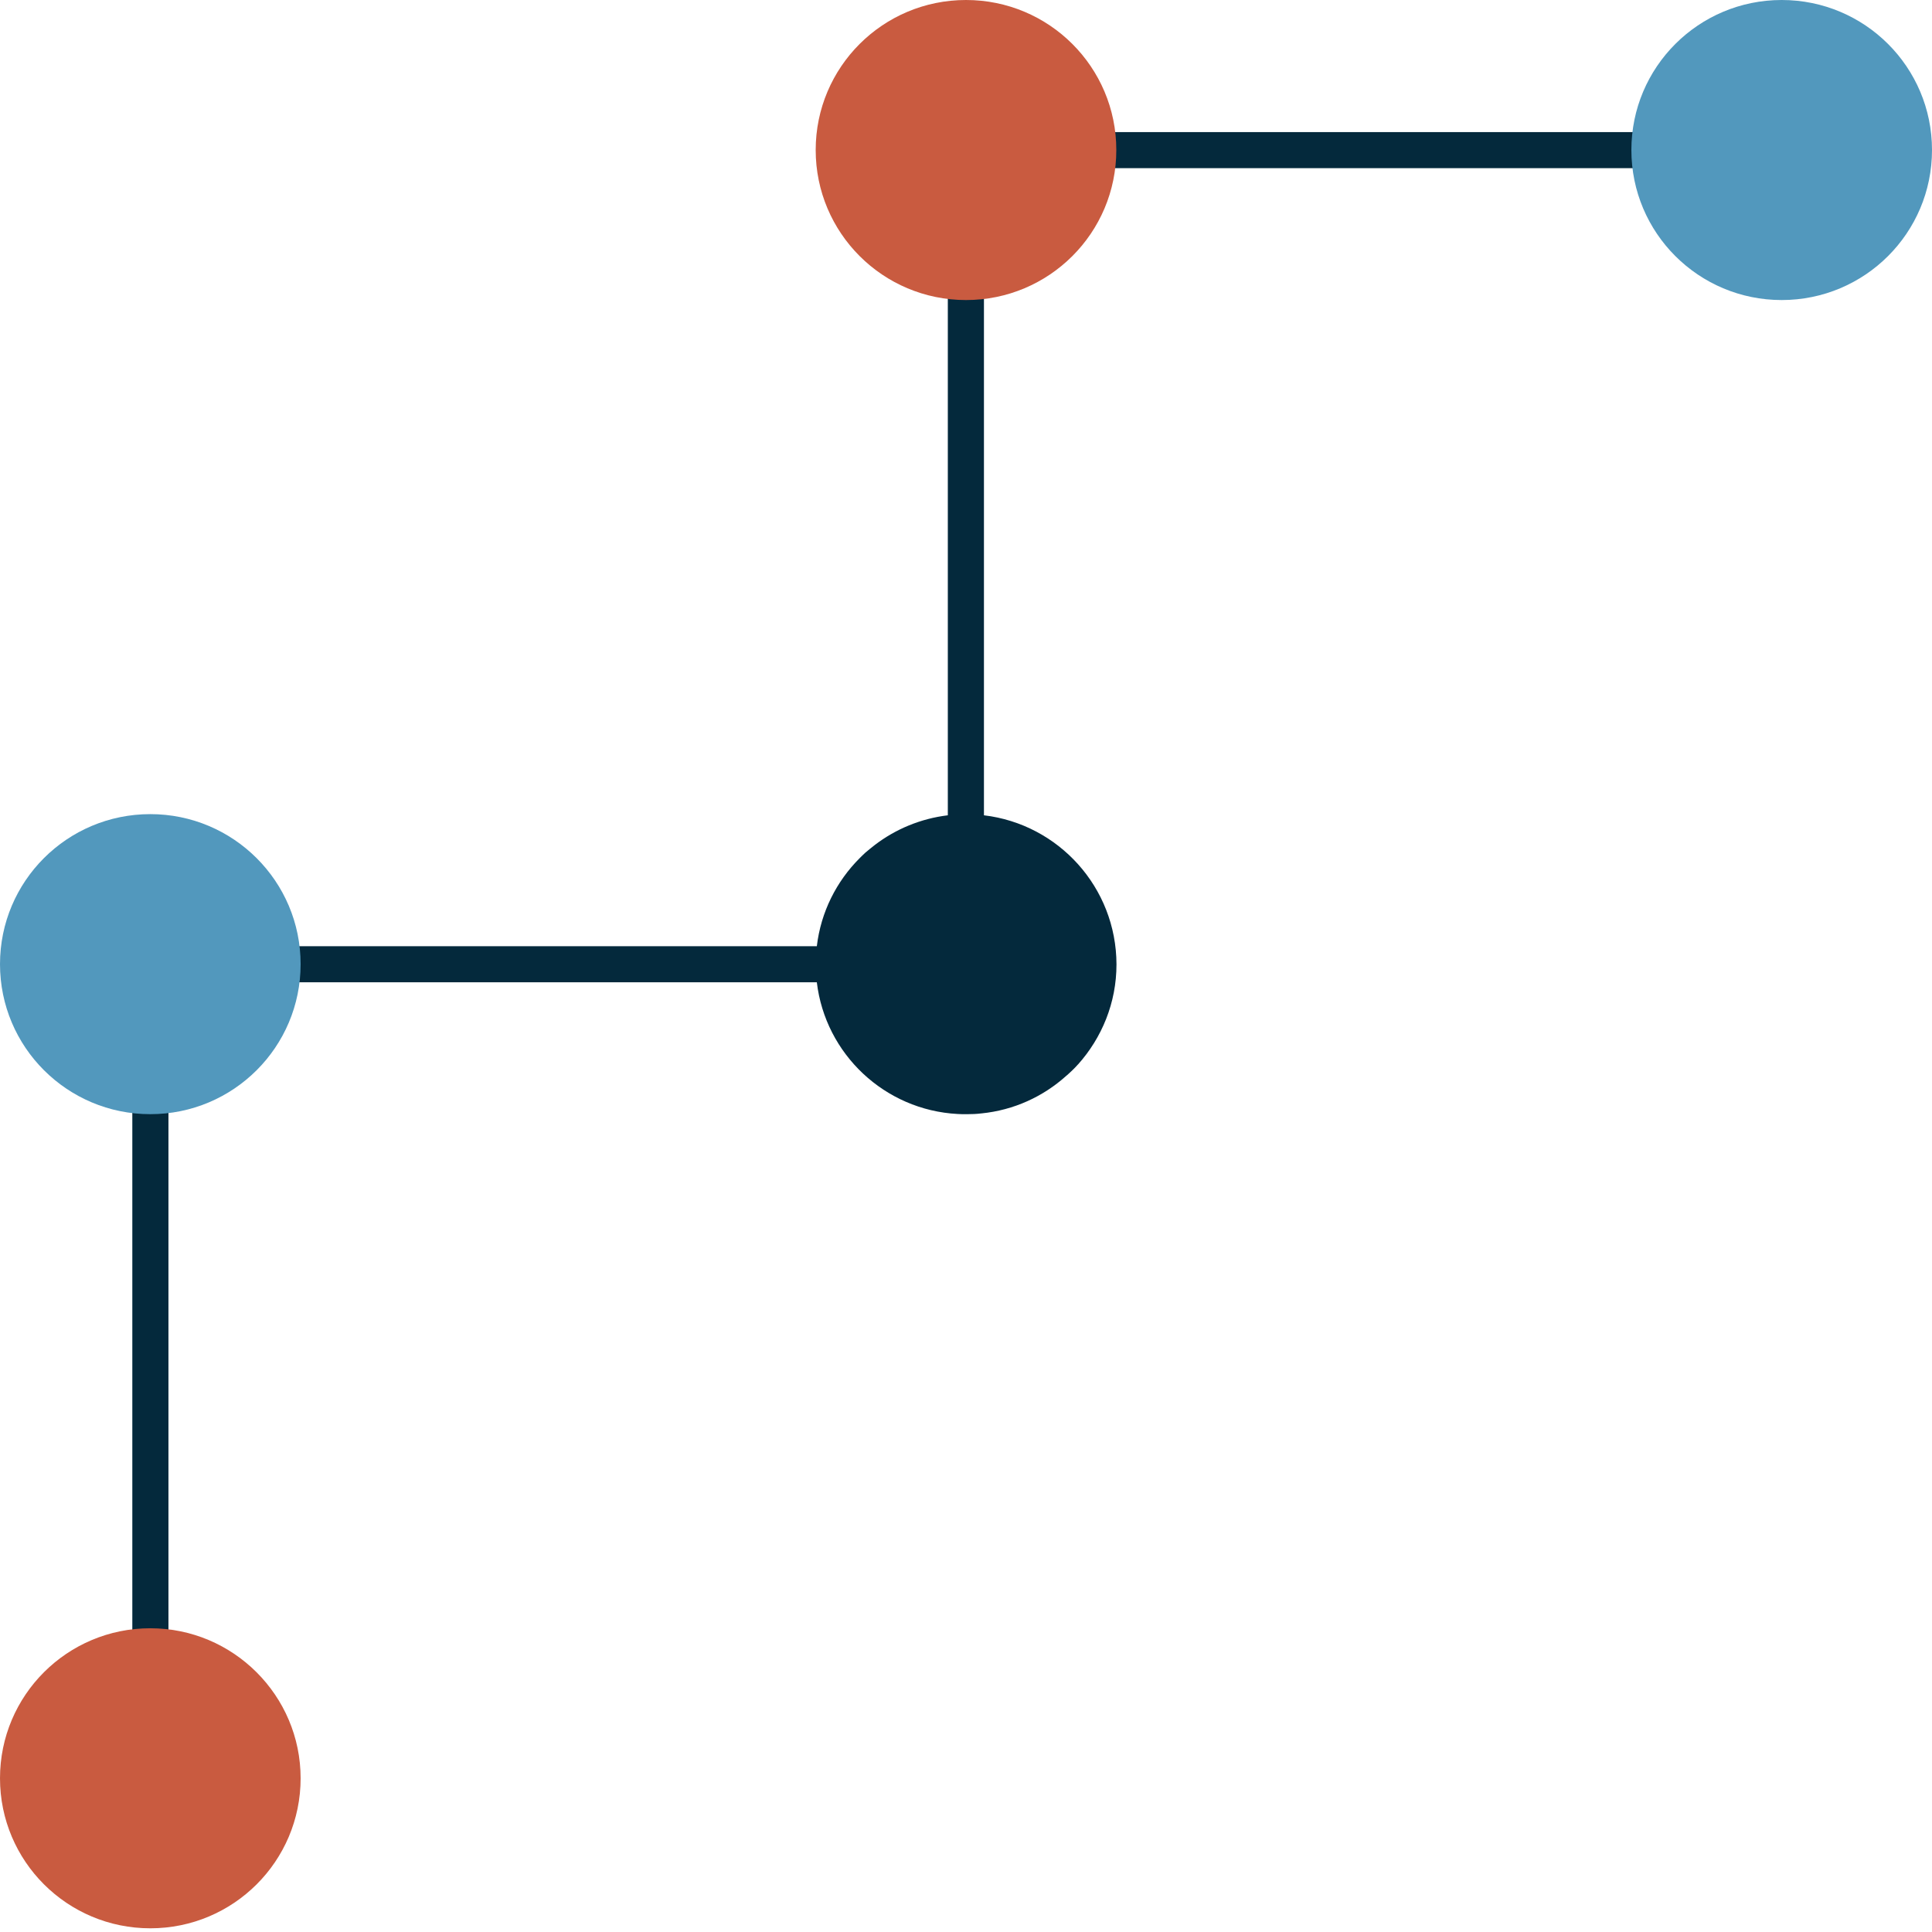
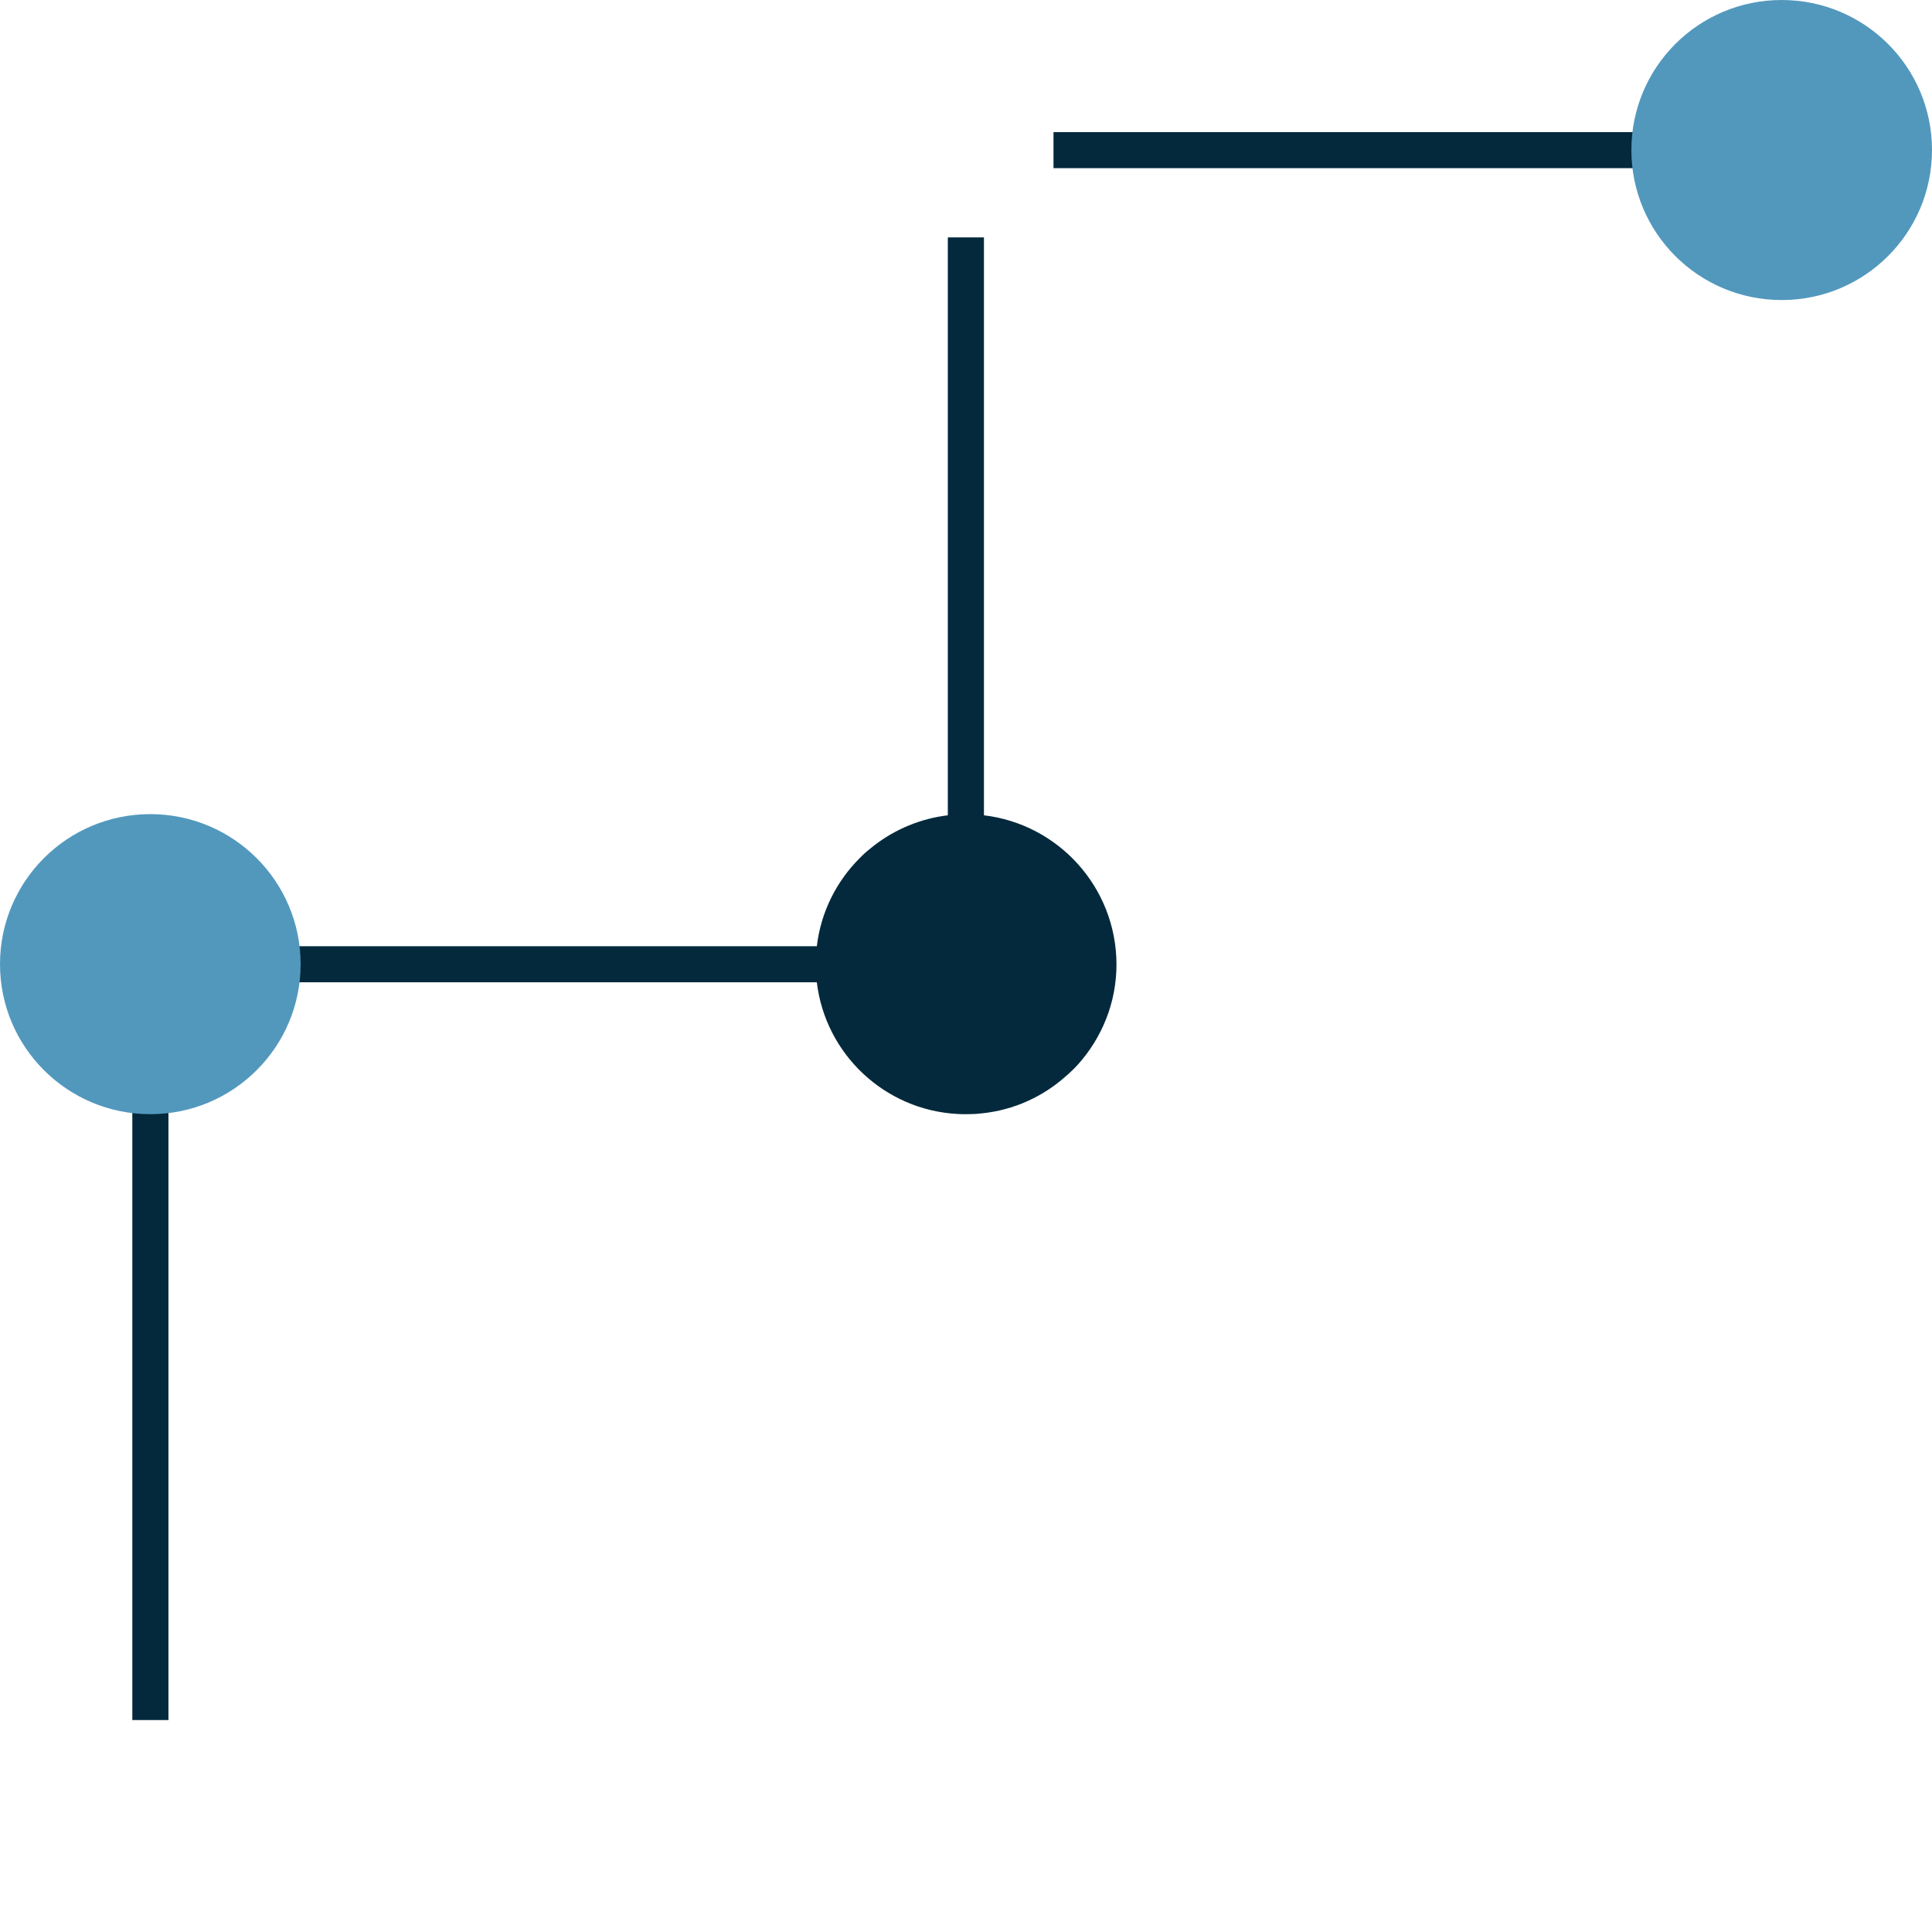
<svg xmlns="http://www.w3.org/2000/svg" width="512" height="512" viewBox="0 0 512 512" fill="none">
  <style>
    .lines {
      fill: #04293C;
    }
    @media (prefers-color-scheme: dark) {
      .lines {
        fill: white;
      }
    }
  </style>
-   <path d="M35.066 455.833H44.641V278.662H35.066V455.833ZM260.756 216.062V62.91H251.182V216.062C243.962 216.931 237.306 219.742 231.828 223.932C231.009 224.545 230.189 225.261 229.37 225.925C228.858 226.385 228.346 226.896 227.834 227.407C221.69 233.539 217.543 241.664 216.468 250.761H63.021V260.317H216.468C218.721 279.327 234.439 294.197 253.793 295.219C254.51 295.27 255.278 295.27 255.994 295.27C256.097 295.27 256.199 295.27 256.302 295.27C257.582 295.27 258.81 295.219 260.039 295.066H260.09C268.692 294.197 276.423 290.62 282.516 285.152C282.618 285.05 282.67 284.999 282.772 284.948C282.977 284.743 283.233 284.539 283.438 284.335C283.694 284.13 283.898 283.875 284.154 283.67C284.257 283.568 284.308 283.466 284.41 283.415C284.769 283.057 285.127 282.699 285.486 282.291C285.537 282.239 285.588 282.137 285.69 282.086C291.988 275.034 295.879 265.785 295.879 255.564C295.828 235.174 280.519 218.413 260.756 216.062ZM279.188 35.008V44.564H456.699V35.008H279.188Z" class="lines" />
-   <path d="M39.834 431.505C17.818 431.505 0 449.289 0 471.263C0 493.237 17.818 511.02 39.834 511.02C61.85 511.02 79.667 493.237 79.667 471.263C79.667 449.34 61.798 431.505 39.834 431.505ZM256 0C233.984 0 216.166 17.784 216.166 39.757C216.166 61.731 233.984 79.515 256 79.515C278.016 79.515 295.834 61.731 295.834 39.757C295.834 17.784 278.016 0 256 0Z" fill="#C95B40" />
+   <path d="M35.066 455.833H44.641V278.662H35.066V455.833ZM260.756 216.062V62.91H251.182V216.062C243.962 216.931 237.306 219.742 231.828 223.932C231.009 224.545 230.189 225.261 229.37 225.925C228.858 226.385 228.346 226.896 227.834 227.407C221.69 233.539 217.543 241.664 216.468 250.761H63.021V260.317H216.468C218.721 279.327 234.439 294.197 253.793 295.219C254.51 295.27 255.278 295.27 255.994 295.27C256.097 295.27 256.199 295.27 256.302 295.27C257.582 295.27 258.81 295.219 260.039 295.066H260.09C268.692 294.197 276.423 290.62 282.516 285.152C282.618 285.05 282.67 284.999 282.772 284.948C283.694 284.13 283.898 283.875 284.154 283.67C284.257 283.568 284.308 283.466 284.41 283.415C284.769 283.057 285.127 282.699 285.486 282.291C285.537 282.239 285.588 282.137 285.69 282.086C291.988 275.034 295.879 265.785 295.879 255.564C295.828 235.174 280.519 218.413 260.756 216.062ZM279.188 35.008V44.564H456.699V35.008H279.188Z" class="lines" />
  <path d="M472.166 0C450.15 0 432.333 17.784 432.333 39.757C432.333 61.731 450.15 79.515 472.166 79.515C494.182 79.515 512 61.731 512 39.757C512 17.784 494.182 0 472.166 0ZM39.834 215.753C17.818 215.753 0 233.536 0 255.51C0 277.484 17.818 295.267 39.834 295.267C61.85 295.267 79.667 277.484 79.667 255.51C79.667 233.536 61.798 215.753 39.834 215.753Z" fill="#5298BD" />
</svg>